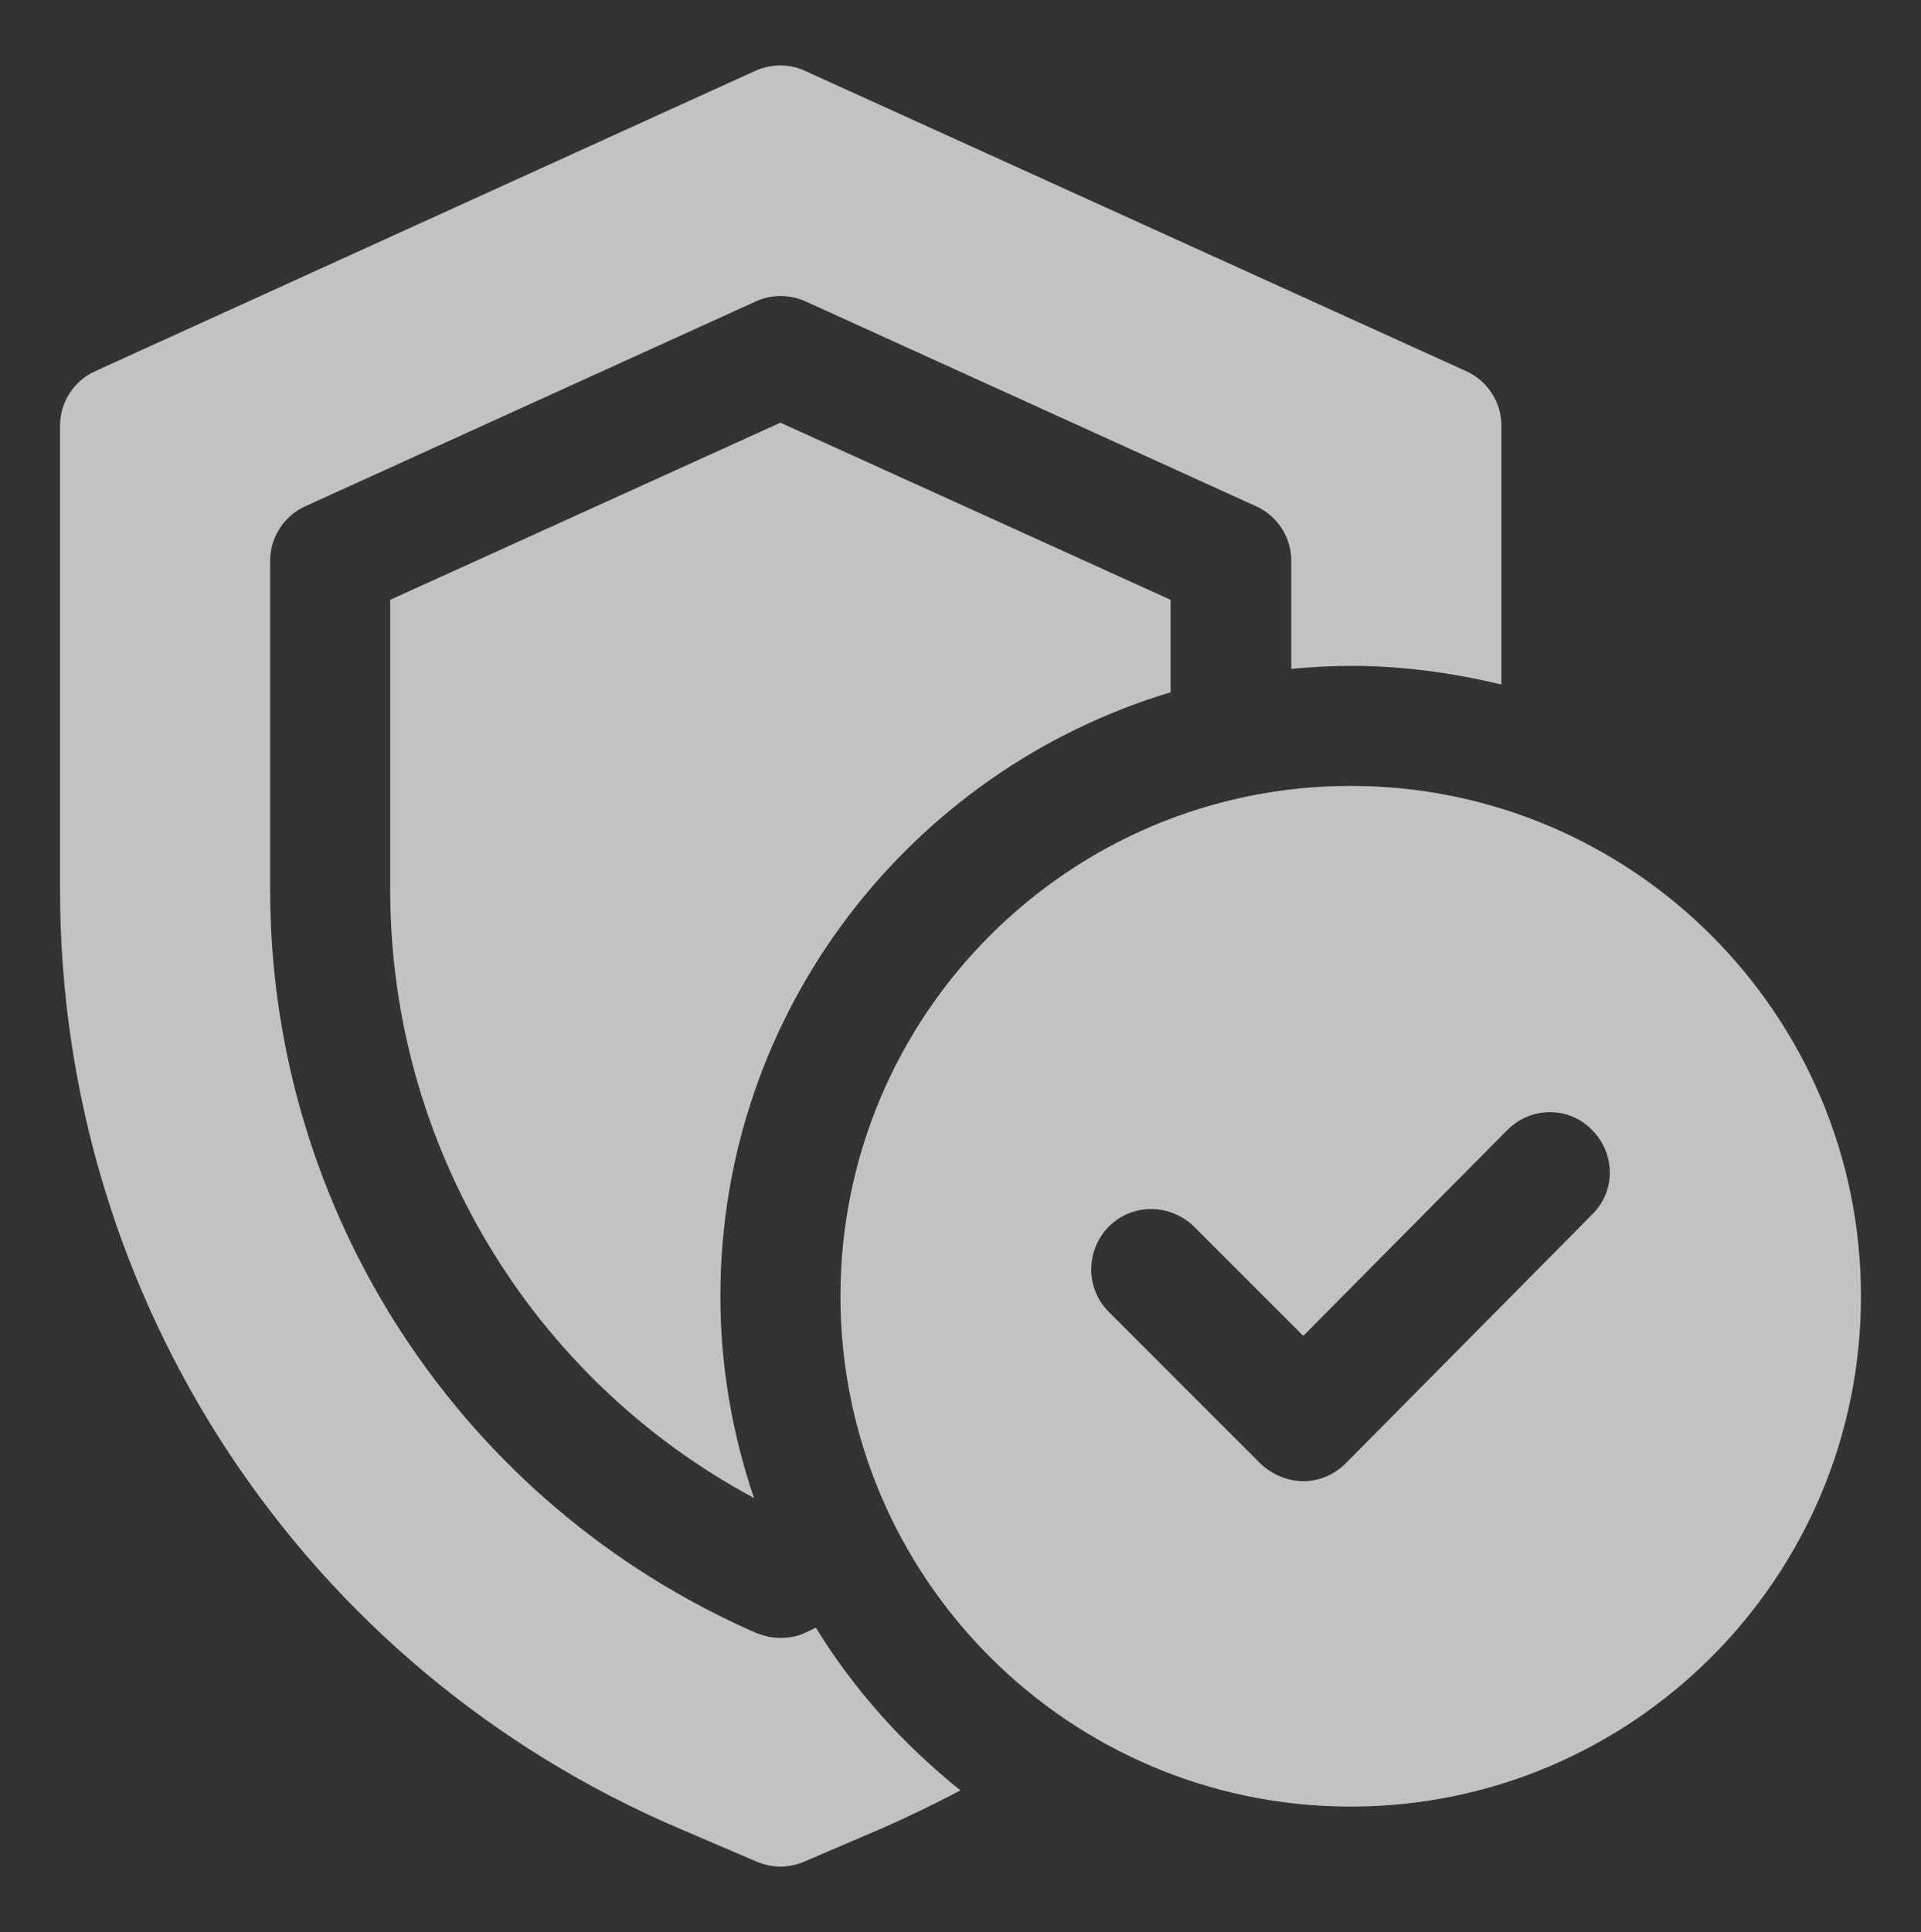
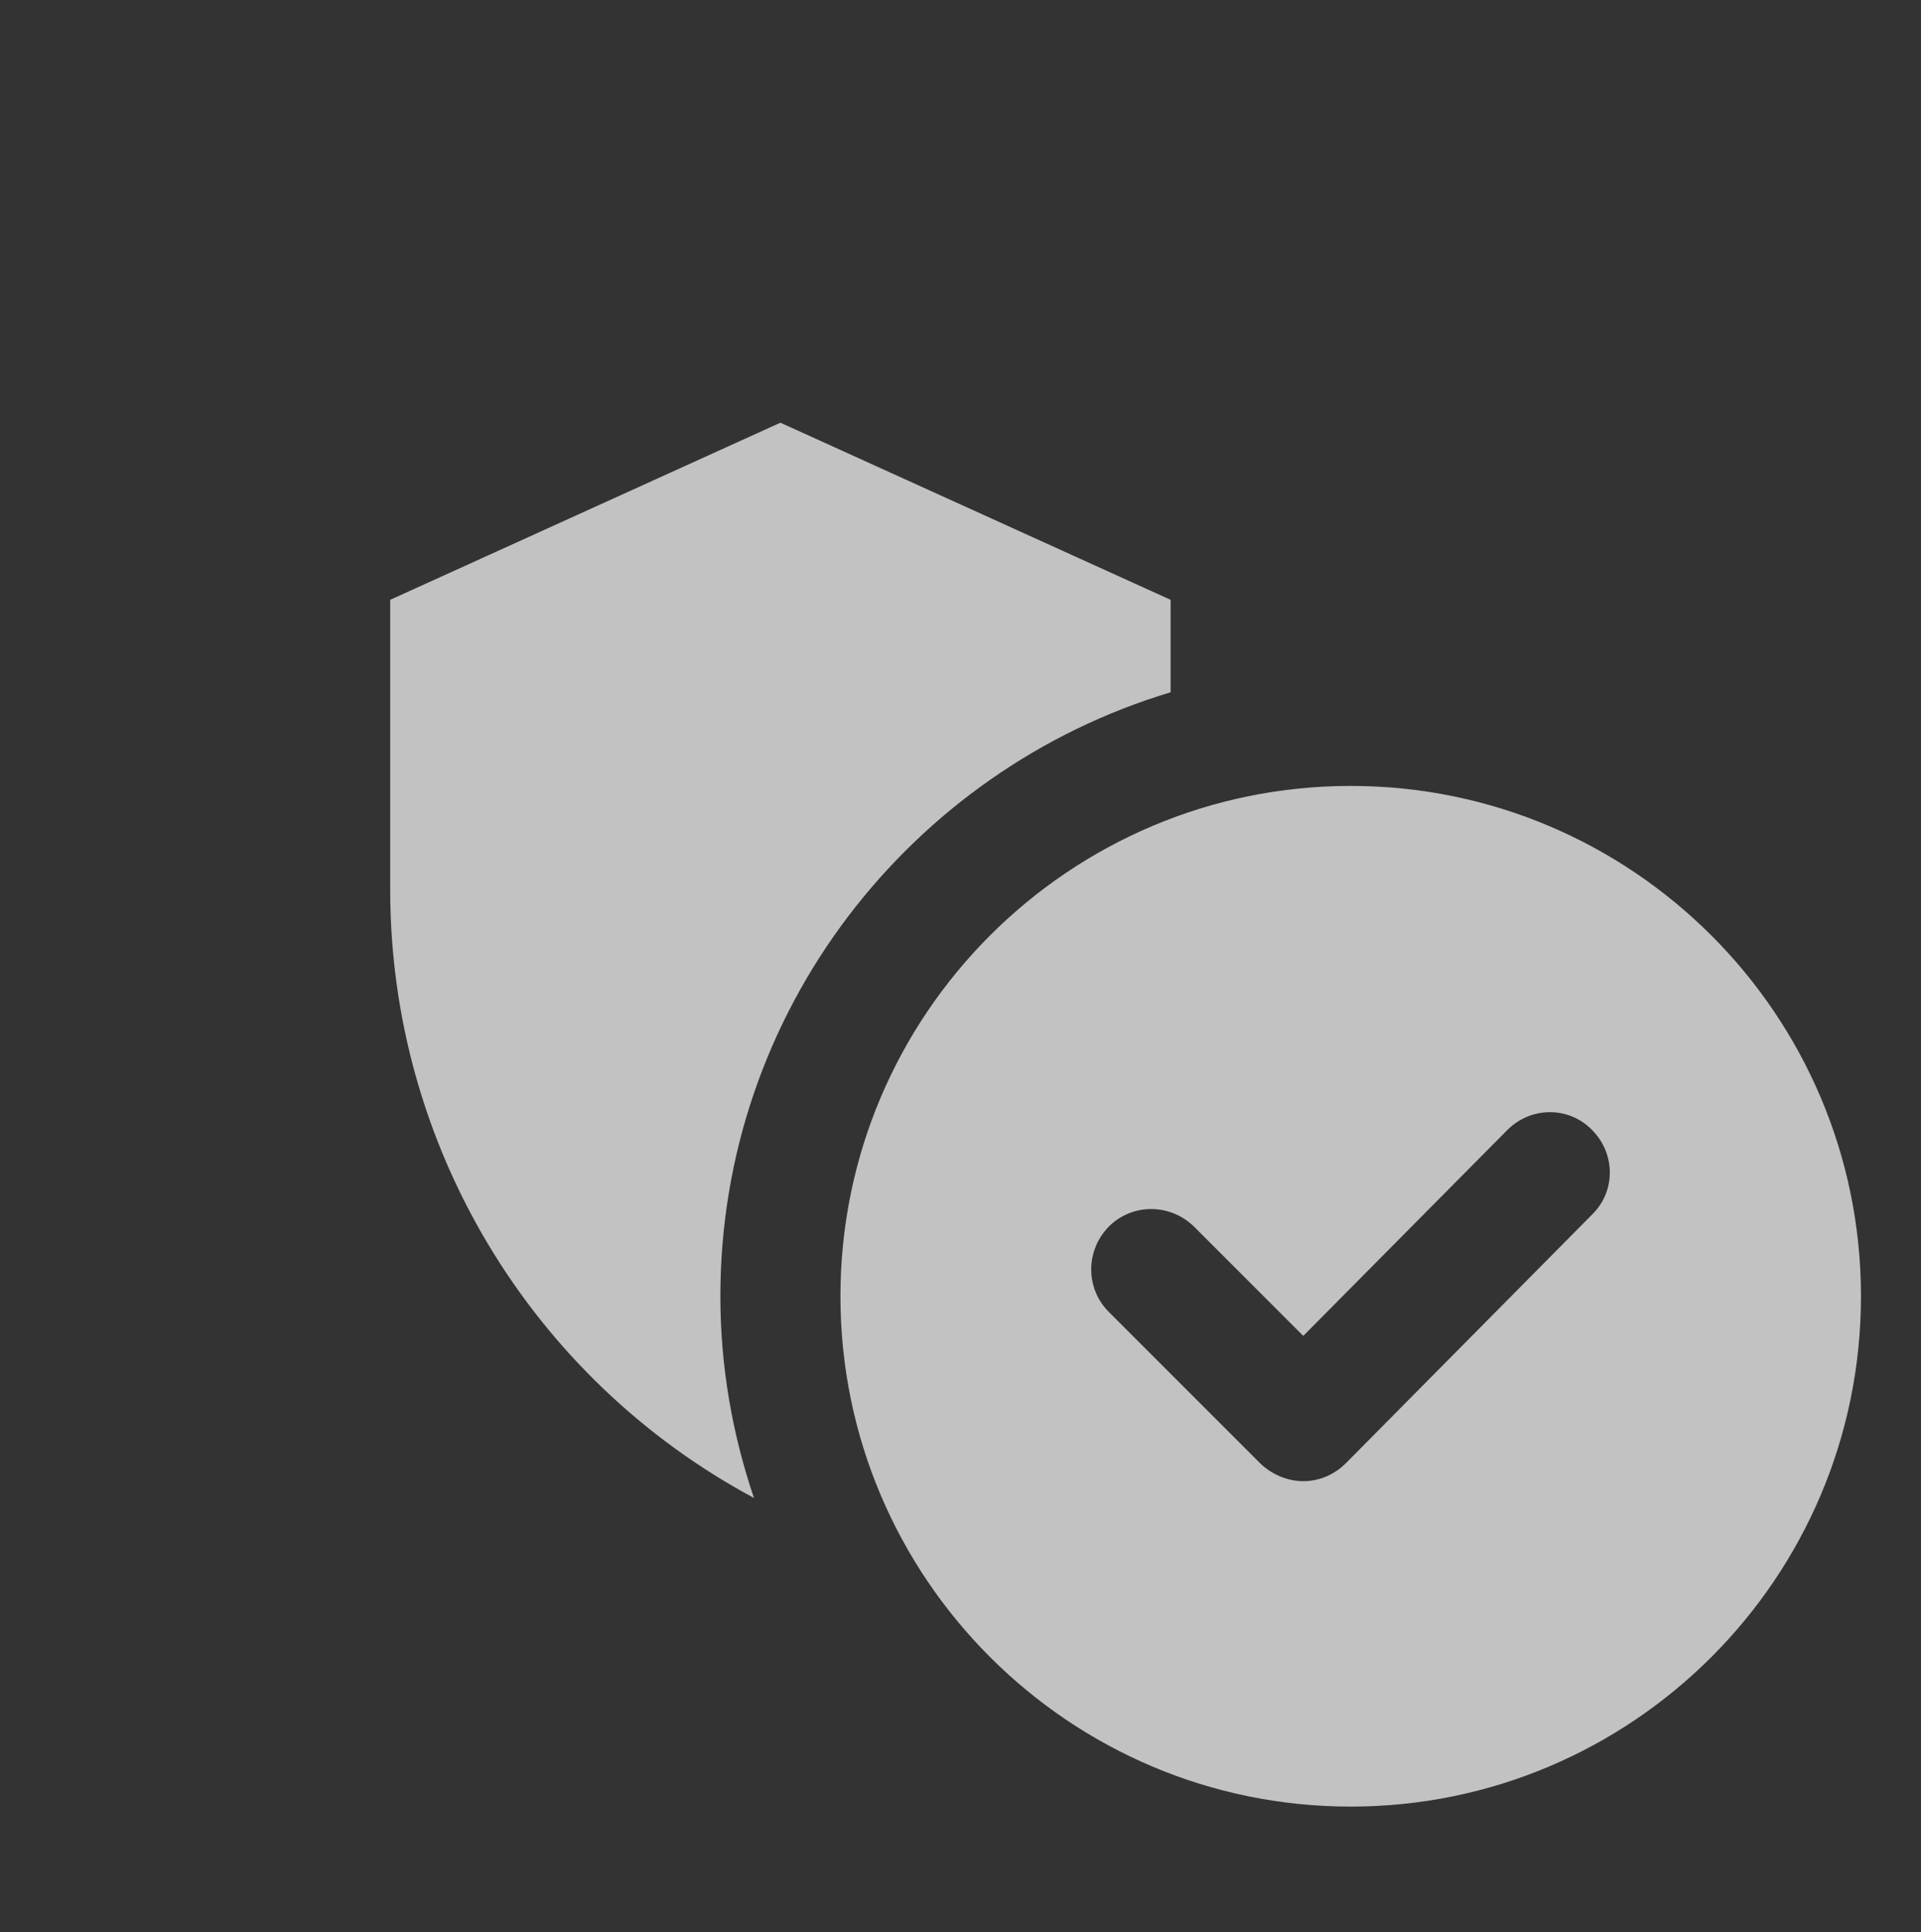
<svg xmlns="http://www.w3.org/2000/svg" width="177" height="178" viewBox="0 0 177 178" fill="none">
  <rect x="0" y="0" width="177" height="178" fill="#333333" stroke="none" />
-   <path d="M75.17 149.954C74.838 150.12 74.506 150.286 74.119 150.452C73.4 150.784 72.681 150.895 71.906 150.895C71.132 150.895 70.413 150.729 69.694 150.452C42.48 138.56 24.891 111.678 24.891 81.975V51.664C24.891 49.507 26.163 47.516 28.154 46.631L69.638 27.769C71.077 27.105 72.736 27.105 74.229 27.769L115.714 46.631C117.705 47.516 118.977 49.507 118.977 51.664V61.62C120.803 61.454 122.628 61.344 124.508 61.344C129.265 61.344 133.912 62.008 138.337 63.058V39.219C138.337 37.062 137.064 35.07 135.073 34.185L74.174 6.529C72.736 5.865 71.077 5.865 69.583 6.529L8.795 34.185C6.803 35.07 5.531 37.062 5.531 39.219V81.975C5.531 119.754 27.988 153.771 62.78 168.539L69.749 171.526C70.468 171.803 71.187 171.969 71.906 171.969C72.625 171.969 73.4 171.803 74.063 171.526L81.033 168.539C83.577 167.433 86.066 166.216 88.5 164.944C83.245 160.74 78.71 155.707 75.17 149.954Z" fill="white" fill-opacity="0.7" />
  <path d="M107.859 63.778V55.26L71.906 38.942L35.953 55.26V81.975C35.953 105.539 48.952 127 69.472 138.007C67.481 132.144 66.375 125.894 66.375 119.422C66.375 93.149 83.909 70.968 107.859 63.778Z" fill="white" fill-opacity="0.7" />
  <path d="M124.453 72.406C98.512 72.406 77.438 93.48 77.438 119.422C77.438 145.363 98.512 166.438 124.453 166.438C150.395 166.438 171.469 145.363 171.469 119.422C171.469 93.48 150.395 72.406 124.453 72.406ZM146.744 111.844L124.011 134.799C122.96 135.85 121.577 136.458 120.083 136.458C118.645 136.458 117.207 135.85 116.156 134.854L102.162 120.86C100.005 118.703 100.005 115.218 102.162 113.006C104.319 110.848 107.804 110.848 110.017 113.006L120.083 123.072L138.89 104.1C141.047 101.943 144.532 101.888 146.689 104.1C148.846 106.257 148.901 109.742 146.689 111.899L146.744 111.844Z" fill="white" fill-opacity="0.7" />
</svg>